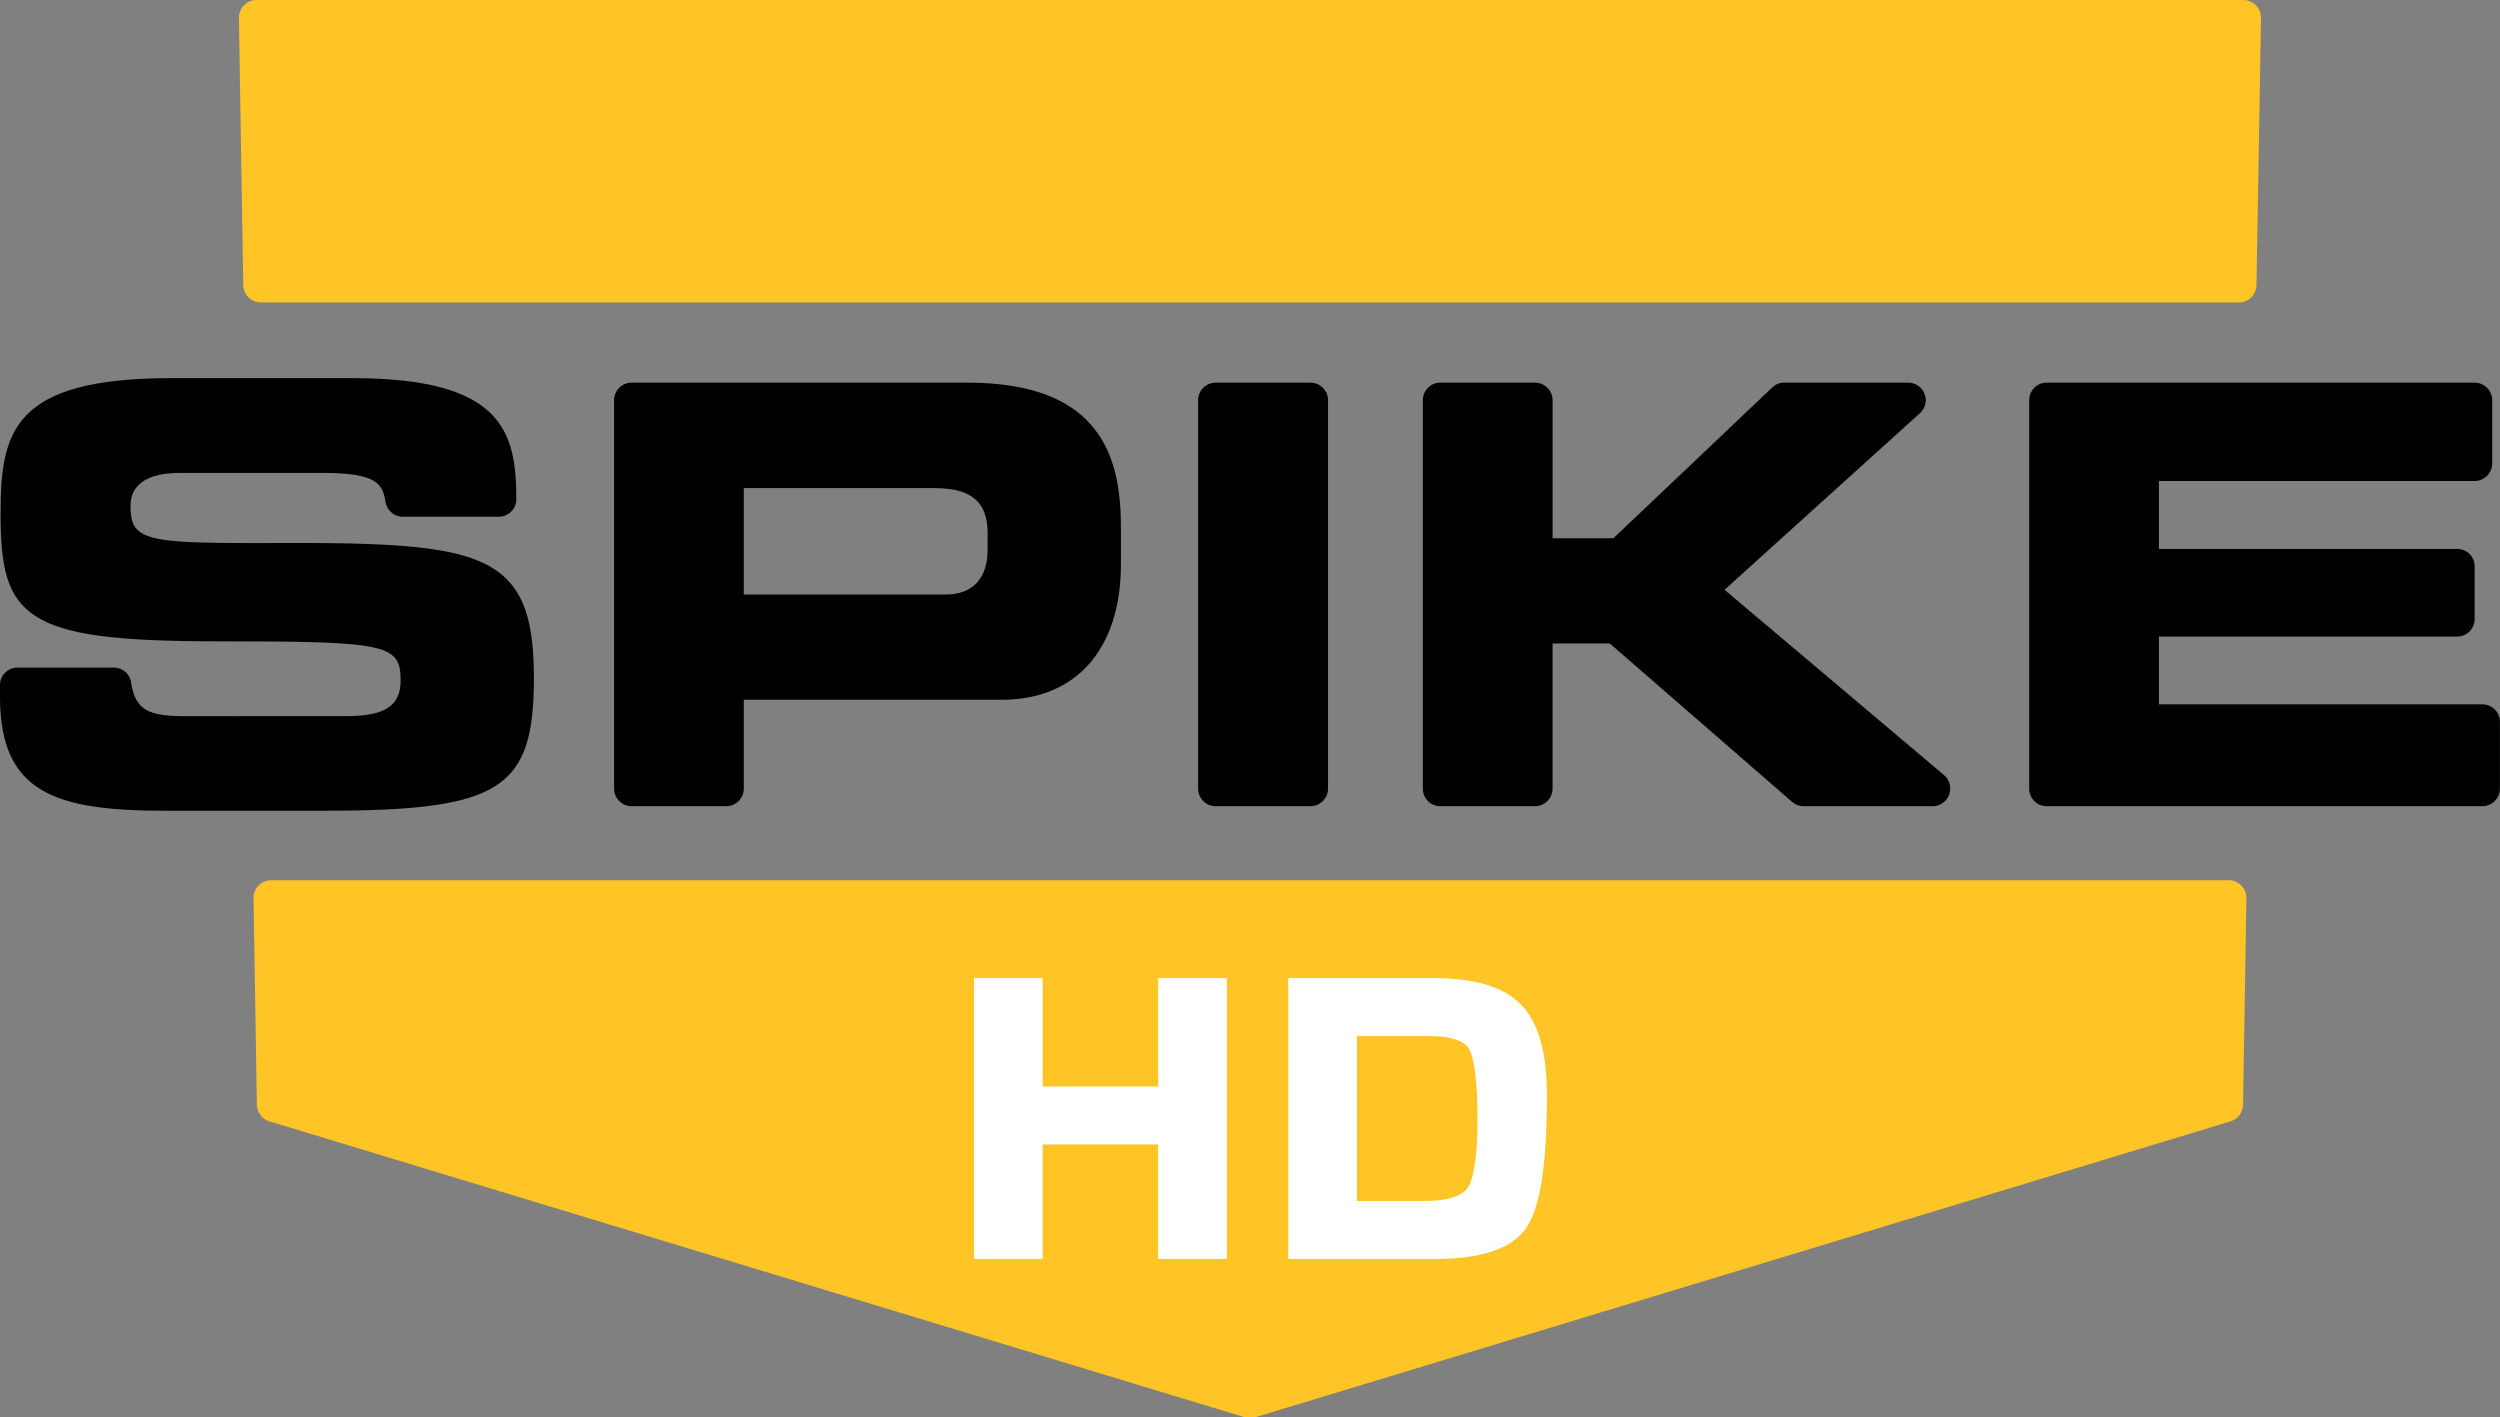
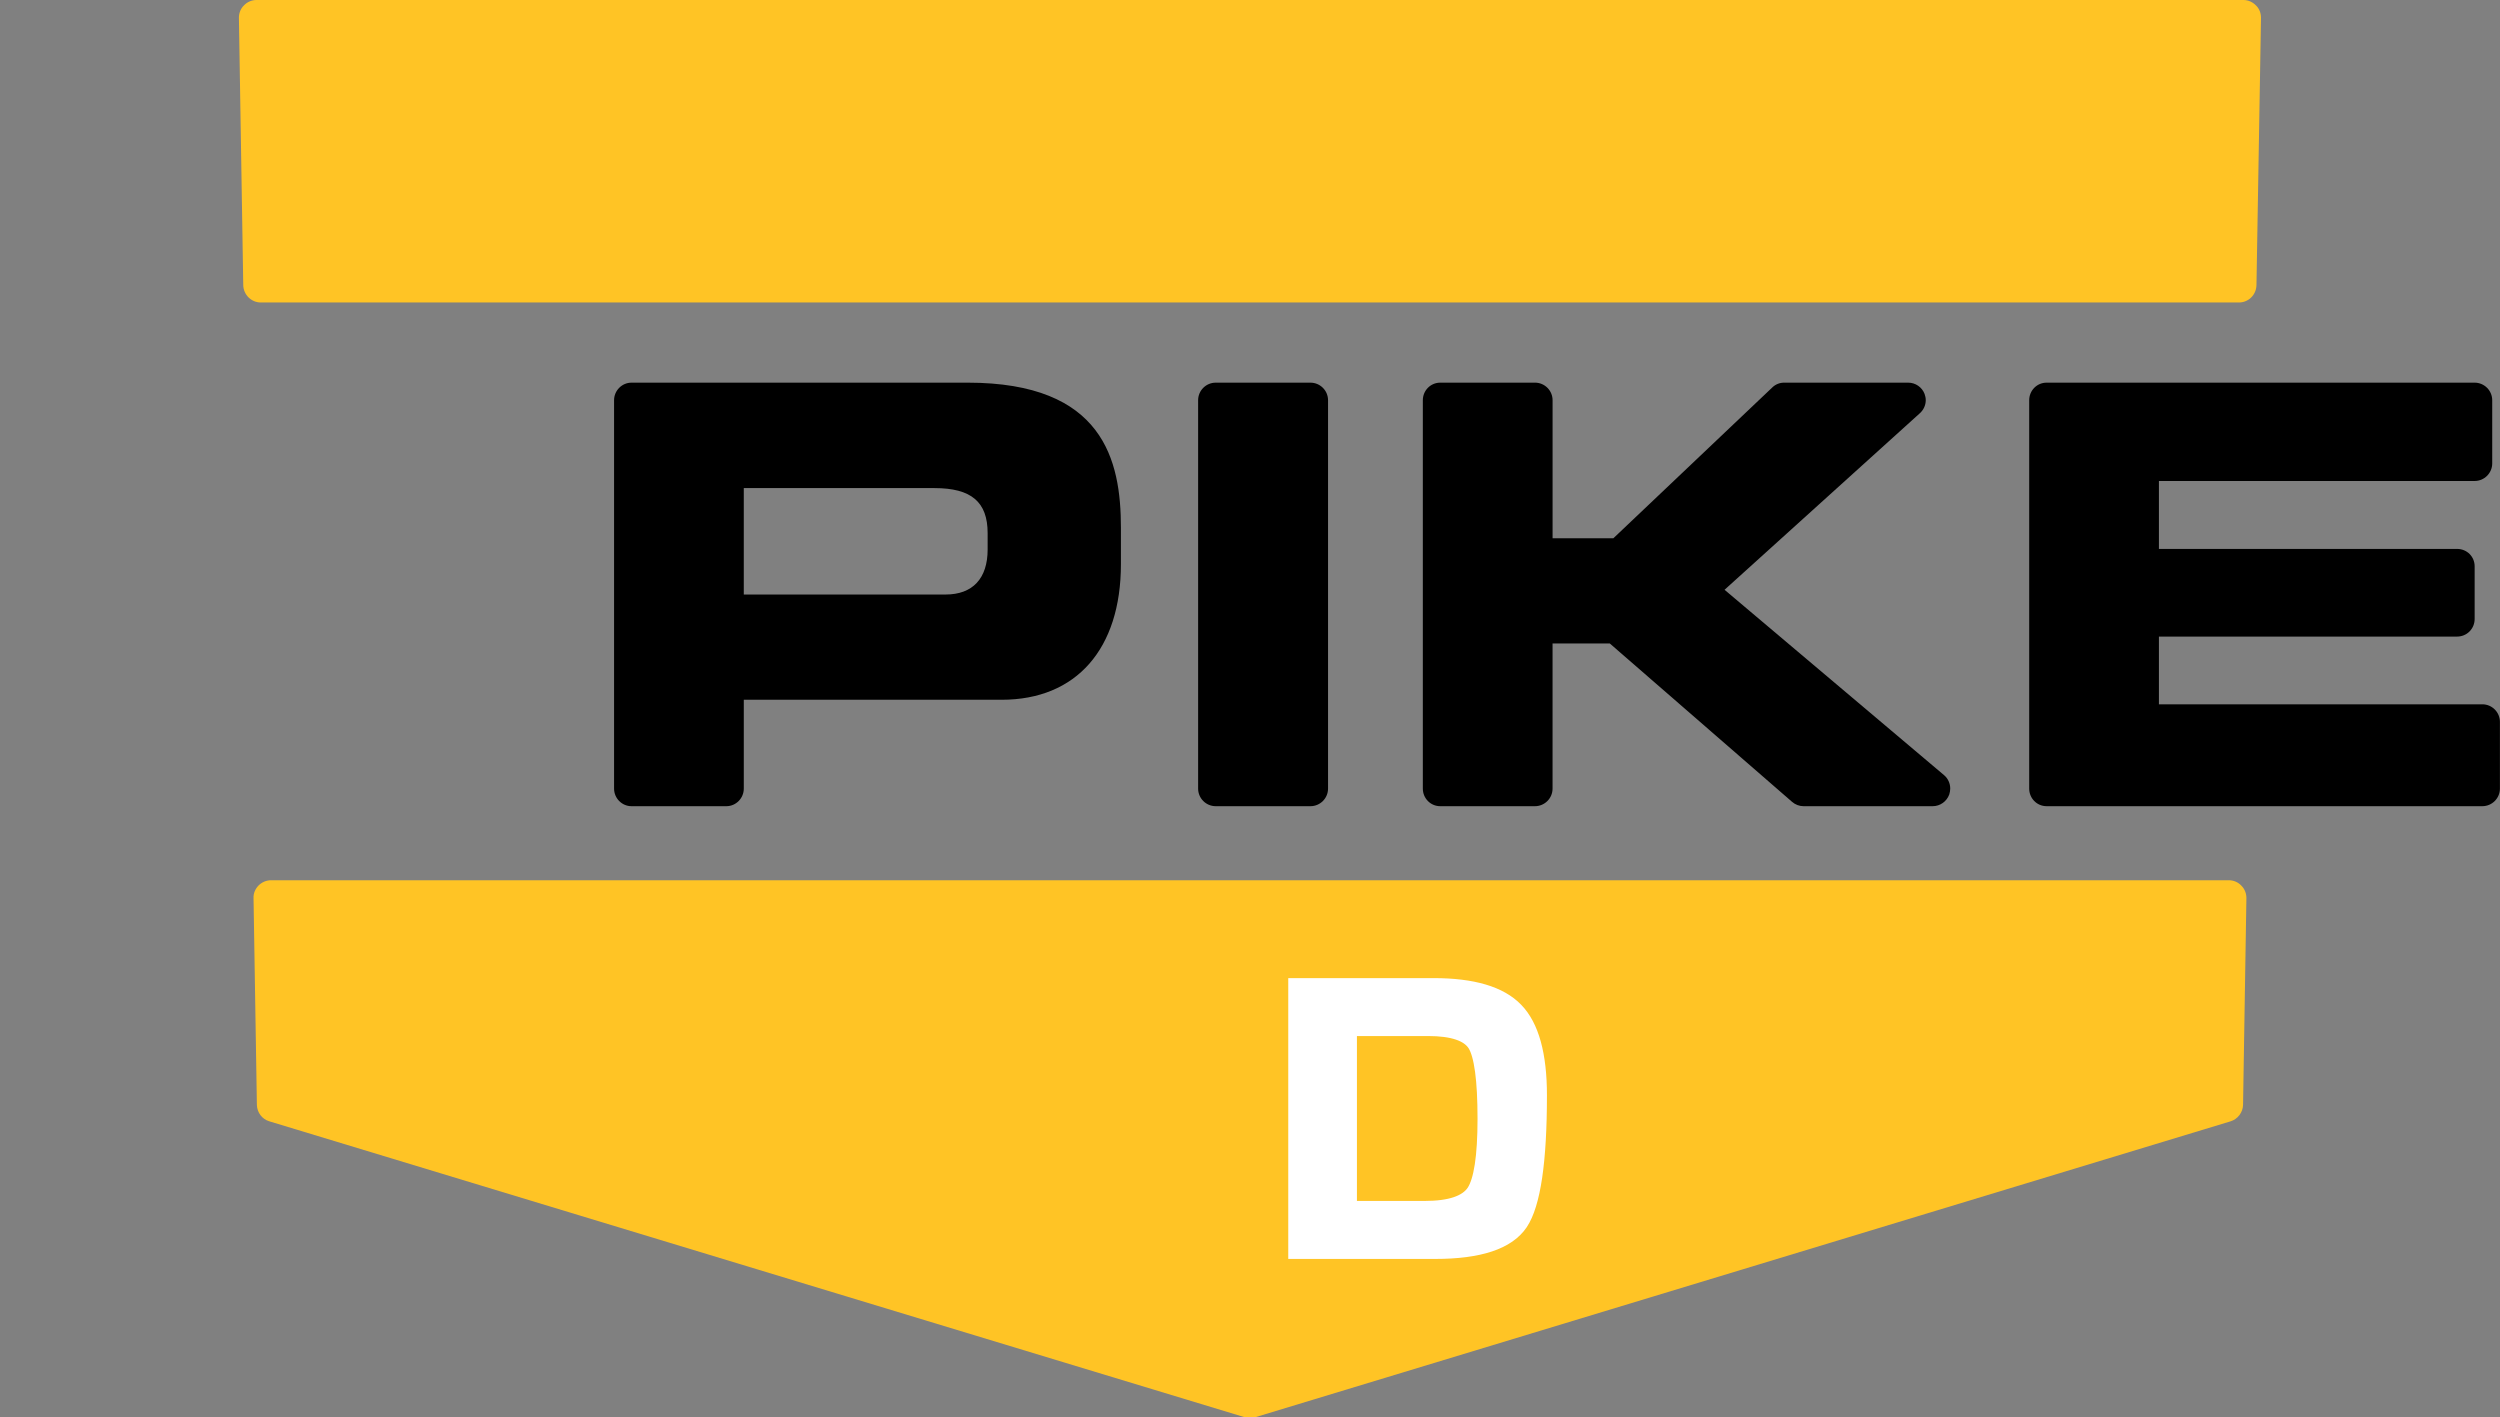
<svg xmlns="http://www.w3.org/2000/svg" width="264.583mm" height="150.007mm" viewBox="0 0 264.583 150.007" version="1.1" id="svg1" xml:space="preserve">
  <rect x="0" y="0" width="264.583" height="150.007" fill="#808080" stroke="none" />
  <defs id="defs1">
    <clipPath clipPathUnits="userSpaceOnUse" id="clipPath493">
      <path d="m 566,621.022 h 39.548 v 29.479 H 566 Z" transform="translate(-576.217,-635.191)" id="path493" />
    </clipPath>
    <clipPath clipPathUnits="userSpaceOnUse" id="clipPath495">
      <path d="m 566,621.022 h 39.548 v 29.479 H 566 Z" transform="translate(-582.343,-636.928)" id="path495" />
    </clipPath>
    <clipPath clipPathUnits="userSpaceOnUse" id="clipPath497">
      <path d="m 566,621.022 h 39.548 v 29.479 H 566 Z" transform="translate(-585.421,-639.177)" id="path497" />
    </clipPath>
    <clipPath clipPathUnits="userSpaceOnUse" id="clipPath499">
      <path d="m 566,621.022 h 39.548 v 29.479 H 566 Z" transform="translate(-589.732,-639.177)" id="path499" />
    </clipPath>
    <clipPath clipPathUnits="userSpaceOnUse" id="clipPath501">
      <path d="m 566,621.022 h 39.548 v 29.479 H 566 Z" transform="translate(-602.52,-634.836)" id="path501" />
    </clipPath>
    <clipPath clipPathUnits="userSpaceOnUse" id="clipPath503">
      <path d="m 566,621.022 h 39.548 v 29.479 H 566 Z" transform="translate(-599.099,-632.461)" id="path503" />
    </clipPath>
    <clipPath clipPathUnits="userSpaceOnUse" id="clipPath505">
      <path d="m 566,621.022 h 39.548 v 29.479 H 566 Z" transform="translate(-572.53,-640.263)" id="path505" />
    </clipPath>
    <clipPath clipPathUnits="userSpaceOnUse" id="clipPath507">
      <path d="m 566,621.022 h 39.548 v 29.479 H 566 Z" transform="translate(-599.861,-632.374)" id="path507" />
    </clipPath>
    <clipPath clipPathUnits="userSpaceOnUse" id="clipPath509">
      <path d="m 566,621.022 h 39.548 v 29.479 H 566 Z" transform="translate(-600.451,-632.182)" id="path509" />
    </clipPath>
    <clipPath clipPathUnits="userSpaceOnUse" id="clipPath511">
      <path d="m 566,621.022 h 39.548 v 29.479 H 566 Z" transform="translate(-585.466,-631.037)" id="path511" />
    </clipPath>
    <clipPath clipPathUnits="userSpaceOnUse" id="clipPath513">
      <path d="m 566,621.022 h 39.548 v 29.479 H 566 Z" transform="translate(-587.222,-628.029)" id="path513" />
    </clipPath>
  </defs>
  <g id="layer1" transform="translate(13.097,-70.982)">
-     <path style="fill:#000000;fill-opacity:1;fill-rule:nonzero;stroke:none;stroke-width:20.897" d="m 43.408,142.742 c 0,-5.329 -0.857,-8.463 -2.884,-10.469 -3.323,-3.323 -9.905,-3.866 -23.404,-3.824 -10.574,0.042 -14.293,-0.021 -15.673,-1.4 -0.543,-0.522 -0.731,-1.254 -0.731,-2.57 0,-1.296 0.669,-3.448 5.182,-3.448 H 21.132 c 5.684,0 6.29,1.212 6.562,3.051 0.146,0.899 0.919,1.588 1.839,1.588 h 10.156 c 0.502,0 0.982,-0.209 1.317,-0.543 0.355,-0.355 0.543,-0.836 0.543,-1.316 -0.021,-7.021 -1.317,-12.81 -17.323,-12.81 H 5.041 c -16.822,0 -18.076,5.684 -18.076,14.356 0,5.517 0.606,8.881 3.761,10.866 3.03,1.923 8.254,2.633 19.267,2.633 17.867,0 19.309,0.293 19.309,4.138 0,2.717 -1.651,3.782 -5.872,3.782 H 6.587 c -3.887,0 -5.35,-0.543 -5.809,-3.573 -0.125,-0.899 -0.919,-1.567 -1.818,-1.567 H -11.238 c -1.024,0 -1.86,0.815 -1.86,1.839 v 1.254 c 0,10.198 5.893,12.057 17.512,12.057 H 21.069 c 18.786,0 22.339,-2.215 22.339,-14.043" id="path104176" />
    <path style="fill:#000000;fill-opacity:1;fill-rule:nonzero;stroke:none;stroke-width:20.897" d="M 89.318,111.48 H 53.731 c -1.003,0 -1.839,0.836 -1.839,1.86 v 41.104 c 0,1.024 0.836,1.86 1.839,1.86 h 10.051 c 1.003,0 1.839,-0.836 1.839,-1.86 v -9.404 h 27.291 c 7.899,0 12.622,-5.37 12.622,-14.356 v -3.845 c 0,-7.147 -1.839,-15.359 -16.216,-15.359 m 2.111,17.658 c 0,3.072 -1.588,4.764 -4.451,4.764 0,0 -18.222,0 -21.357,0 v -11.263 h 20.186 c 3.887,0 5.621,1.463 5.621,4.764 z" id="path104178" />
    <path style="fill:#000000;fill-opacity:1;fill-rule:nonzero;stroke:none;stroke-width:20.897" d="m 115.564,111.48 c -1.024,0 -1.86,0.836 -1.86,1.86 v 41.104 c 0,1.024 0.836,1.86 1.86,1.86 h 10.03 c 1.024,0 1.86,-0.836 1.86,-1.86 v -41.104 c 0,-1.024 -0.836,-1.86 -1.86,-1.86 z" id="path104180" />
    <path style="fill:#000000;fill-opacity:1;fill-rule:nonzero;stroke:none;stroke-width:20.897" d="m 149.355,111.48 h -10.03 c -1.024,0 -1.839,0.836 -1.839,1.86 v 41.104 c 0,1.024 0.815,1.86 1.839,1.86 h 10.03 c 1.024,0 1.86,-0.836 1.86,-1.86 v -15.359 h 6.06 c 1.003,0.878 19.288,16.759 19.288,16.759 0.334,0.293 0.773,0.46 1.212,0.46 h 13.667 c 0.794,0 1.484,-0.502 1.755,-1.233 0.063,-0.209 0.105,-0.418 0.105,-0.627 0,-0.543 -0.23,-1.066 -0.648,-1.421 0,0 -20.416,-17.24 -23.237,-19.622 2.717,-2.466 20.667,-18.682 20.667,-18.682 0.397,-0.355 0.627,-0.857 0.627,-1.379 0,-0.23 -0.042,-0.439 -0.125,-0.669 -0.272,-0.711 -0.961,-1.191 -1.734,-1.191 h -13.144 c -0.46,0 -0.919,0.188 -1.254,0.522 0,0 -15.798,14.983 -16.801,15.944 h -6.436 v -14.607 c 0,-1.024 -0.836,-1.86 -1.86,-1.86" id="path104182" />
    <path style="fill:#000000;fill-opacity:1;fill-rule:nonzero;stroke:none;stroke-width:20.897" d="m 249.618,145.521 h -34.229 v -7.168 h 31.554 c 1.045,0 1.86,-0.836 1.86,-1.86 v -5.579 c 0,-1.024 -0.815,-1.839 -1.86,-1.839 h -31.554 v -7.189 h 33.414 c 1.024,0 1.86,-0.836 1.86,-1.86 v -6.687 c 0,-1.024 -0.836,-1.86 -1.86,-1.86 h -45.304 c -1.024,0 -1.839,0.836 -1.839,1.86 v 41.104 c 0,1.024 0.815,1.86 1.839,1.86 h 46.119 c 1.024,0 1.86,-0.836 1.86,-1.86 v -7.063 c 0,-1.024 -0.836,-1.86 -1.86,-1.86" id="path104184" />
    <path style="fill:#ffc425;fill-opacity:1;fill-rule:nonzero;stroke:none;stroke-width:20.897" d="M 222.786,164.14 H 15.594 c -0.502,0 -0.982,0.209 -1.337,0.564 -0.334,0.355 -0.543,0.815 -0.522,1.317 l 0.355,21.9 c 0.021,0.794 0.543,1.505 1.317,1.734 l 103.251,31.324 c 0.334,0.105 0.71,0.105 1.066,0 l 103.251,-31.324 c 0.752,-0.23 1.296,-0.94 1.317,-1.734 l 0.355,-21.9 c 0,-0.502 -0.188,-0.961 -0.543,-1.317 -0.334,-0.355 -0.815,-0.564 -1.317,-0.564" id="path104186" />
-     <path id="path510" d="m 0,0 v -3.581 h -0.717 v 1.545 H -2.486 V -3.581 H -3.203 V 0 h 0.717 v -1.463 h 1.769 V 0 Z" style="fill:#ffffff;fill-opacity:1;fill-rule:nonzero;stroke:#ffffff;stroke-width:0.21;stroke-linecap:butt;stroke-linejoin:miter;stroke-miterlimit:4;stroke-dasharray:none;stroke-opacity:1" transform="matrix(7.84,0,0,-7.84,115.921,175.319)" clip-path="url(#clipPath511)" />
    <path style="fill:#ffc425;fill-opacity:1;fill-rule:nonzero;stroke:none;stroke-width:20.897" d="M 14.507,102.996 H 223.852 c 1.024,0 1.839,-0.815 1.86,-1.839 l 0.481,-28.294 c 0,-0.502 -0.188,-0.982 -0.543,-1.317 -0.355,-0.355 -0.815,-0.564 -1.317,-0.564 H 14.047 c -0.502,0 -0.982,0.209 -1.317,0.564 -0.355,0.334 -0.543,0.815 -0.543,1.317 l 0.46,28.294 c 0.021,1.024 0.857,1.839 1.86,1.839" id="path104188" />
    <path id="path512" d="m 0,0 h 1.02 c 0.344,0 0.566,0.075 0.667,0.224 0.1,0.15 0.151,0.48 0.151,0.99 0,0.528 -0.046,0.863 -0.136,1.007 C 1.611,2.364 1.399,2.436 1.065,2.436 H 0 Z M -0.717,-0.573 V 3.008 H 1.139 C 1.667,3.008 2.036,2.899 2.247,2.68 2.459,2.462 2.565,2.079 2.565,1.531 2.565,0.638 2.48,0.064 2.31,-0.191 2.14,-0.445 1.757,-0.573 1.161,-0.573 Z" style="fill:#ffffff;fill-opacity:1;fill-rule:nonzero;stroke:#ffffff;stroke-width:0.21;stroke-linecap:butt;stroke-linejoin:miter;stroke-miterlimit:4;stroke-dasharray:none;stroke-opacity:1" transform="matrix(7.84,0,0,-7.84,129.688,198.904)" clip-path="url(#clipPath513)" />
  </g>
</svg>